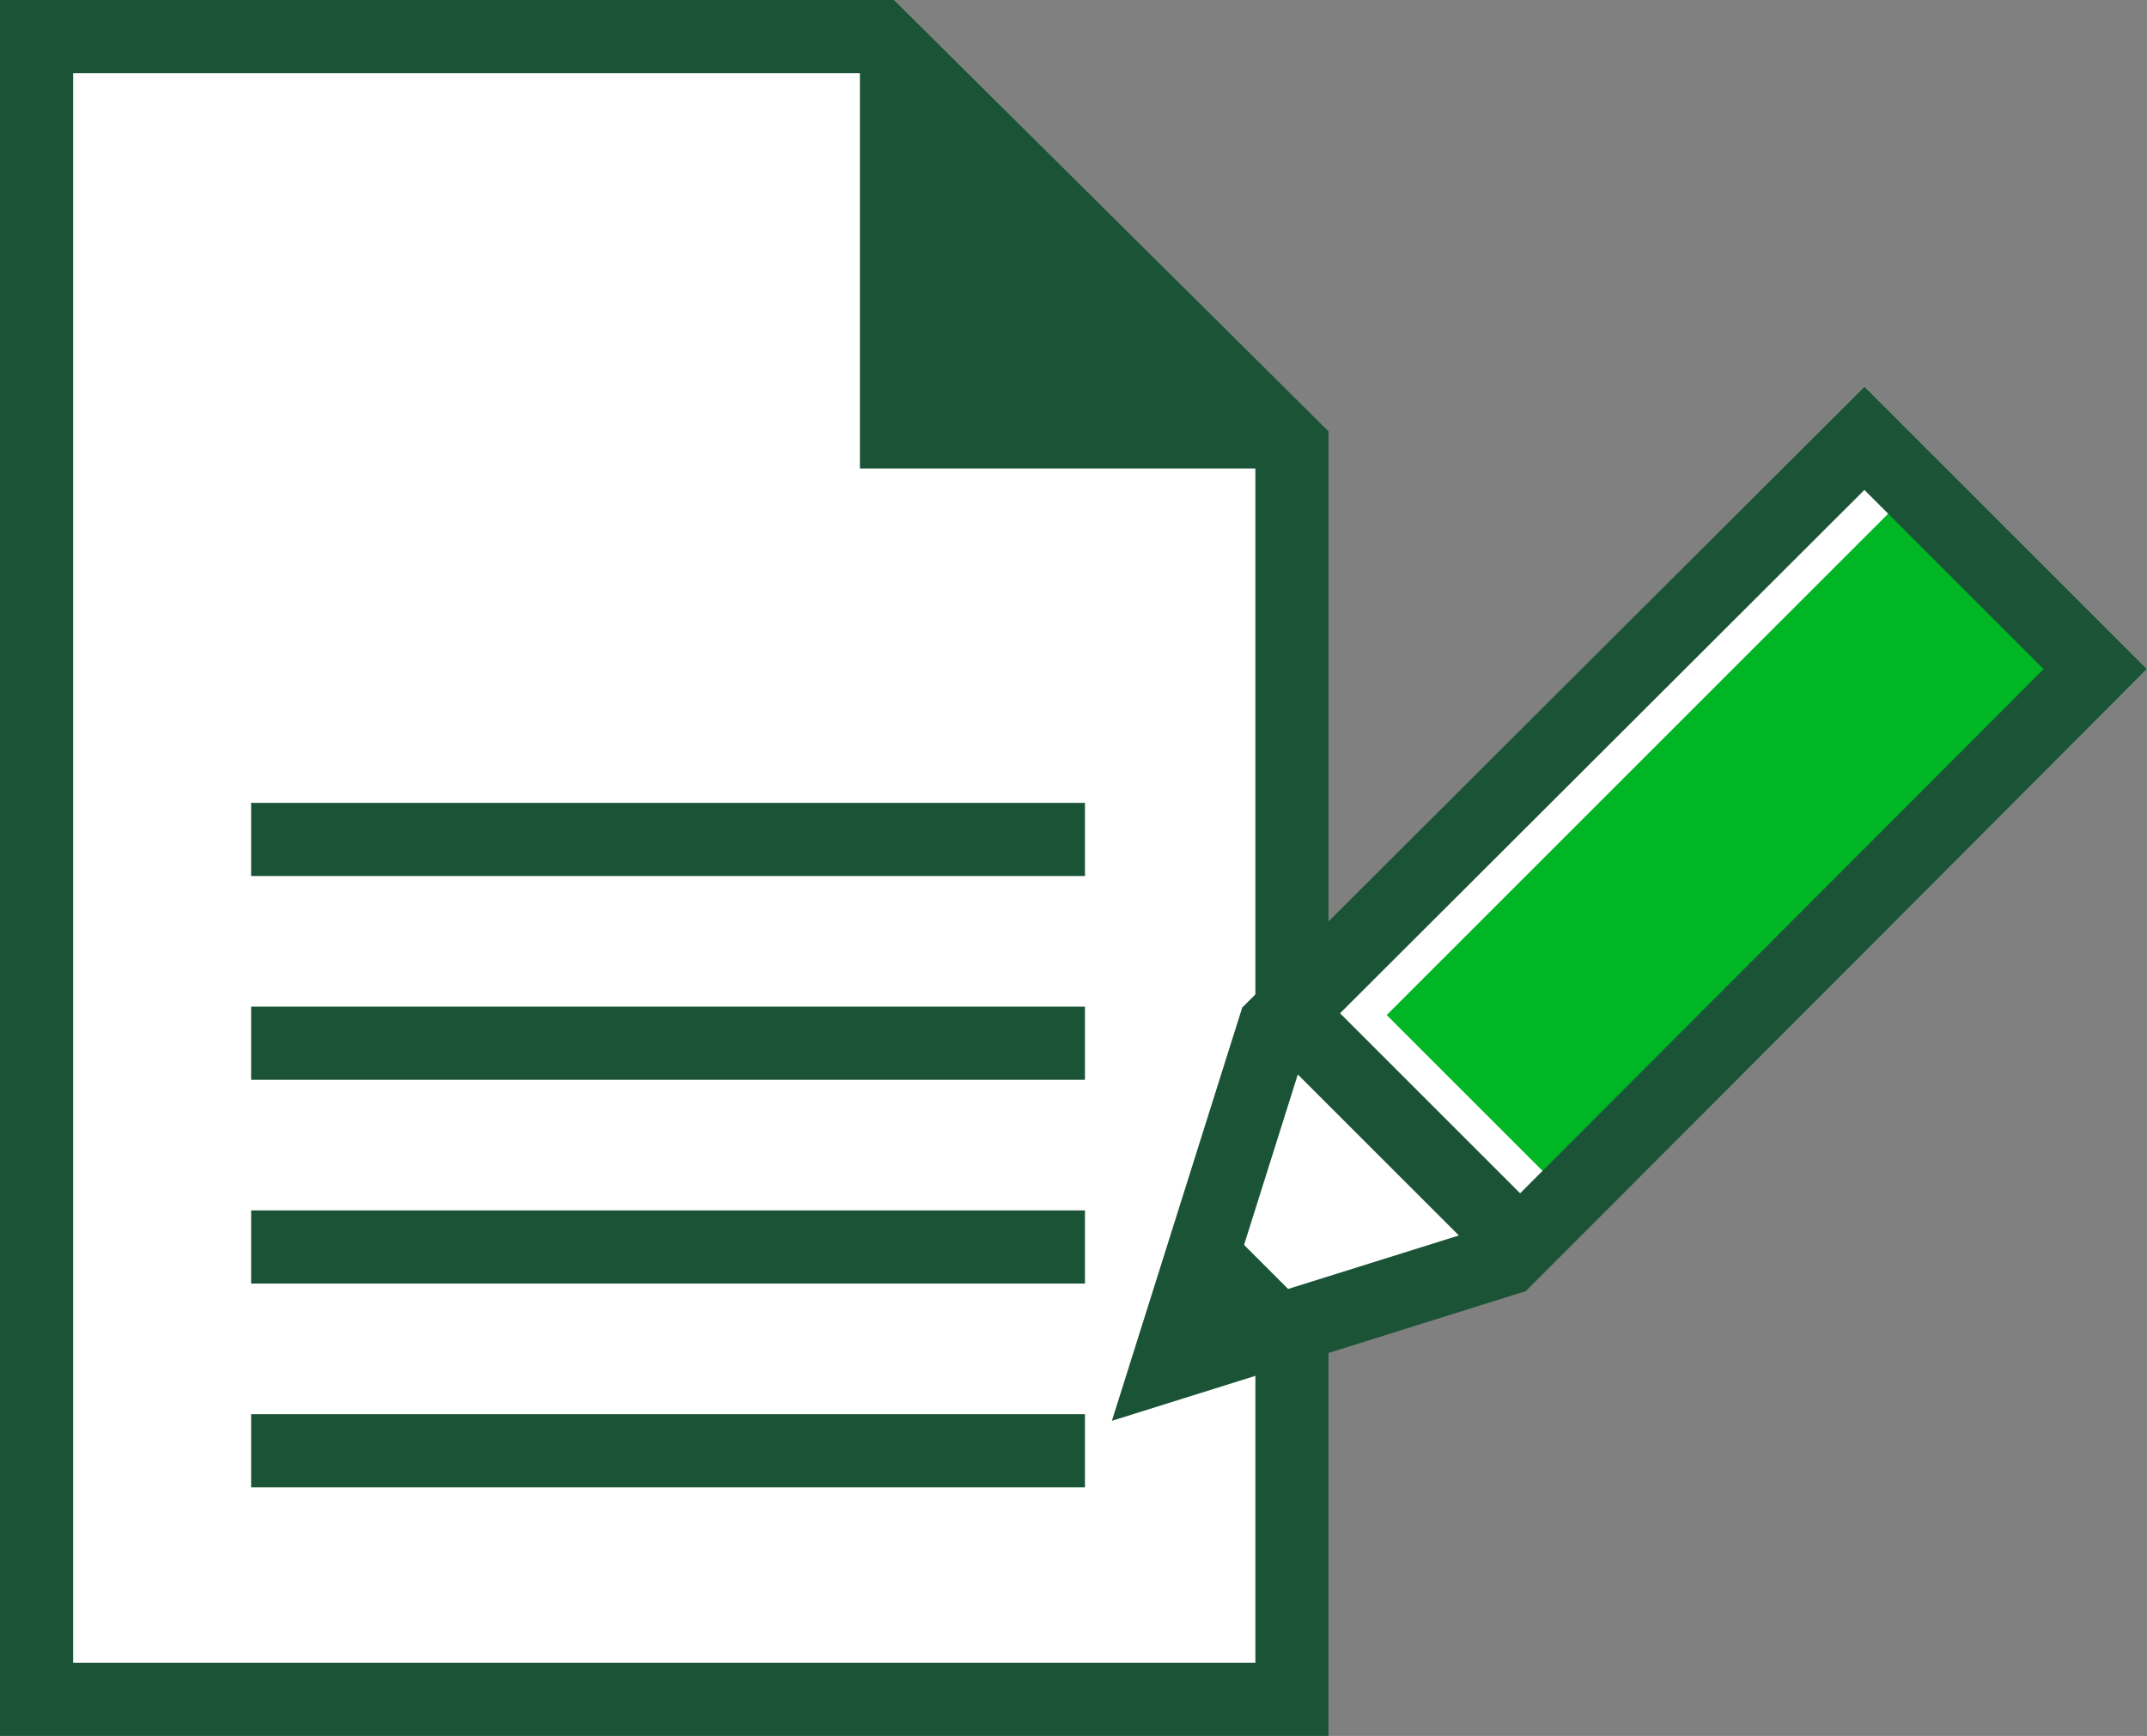
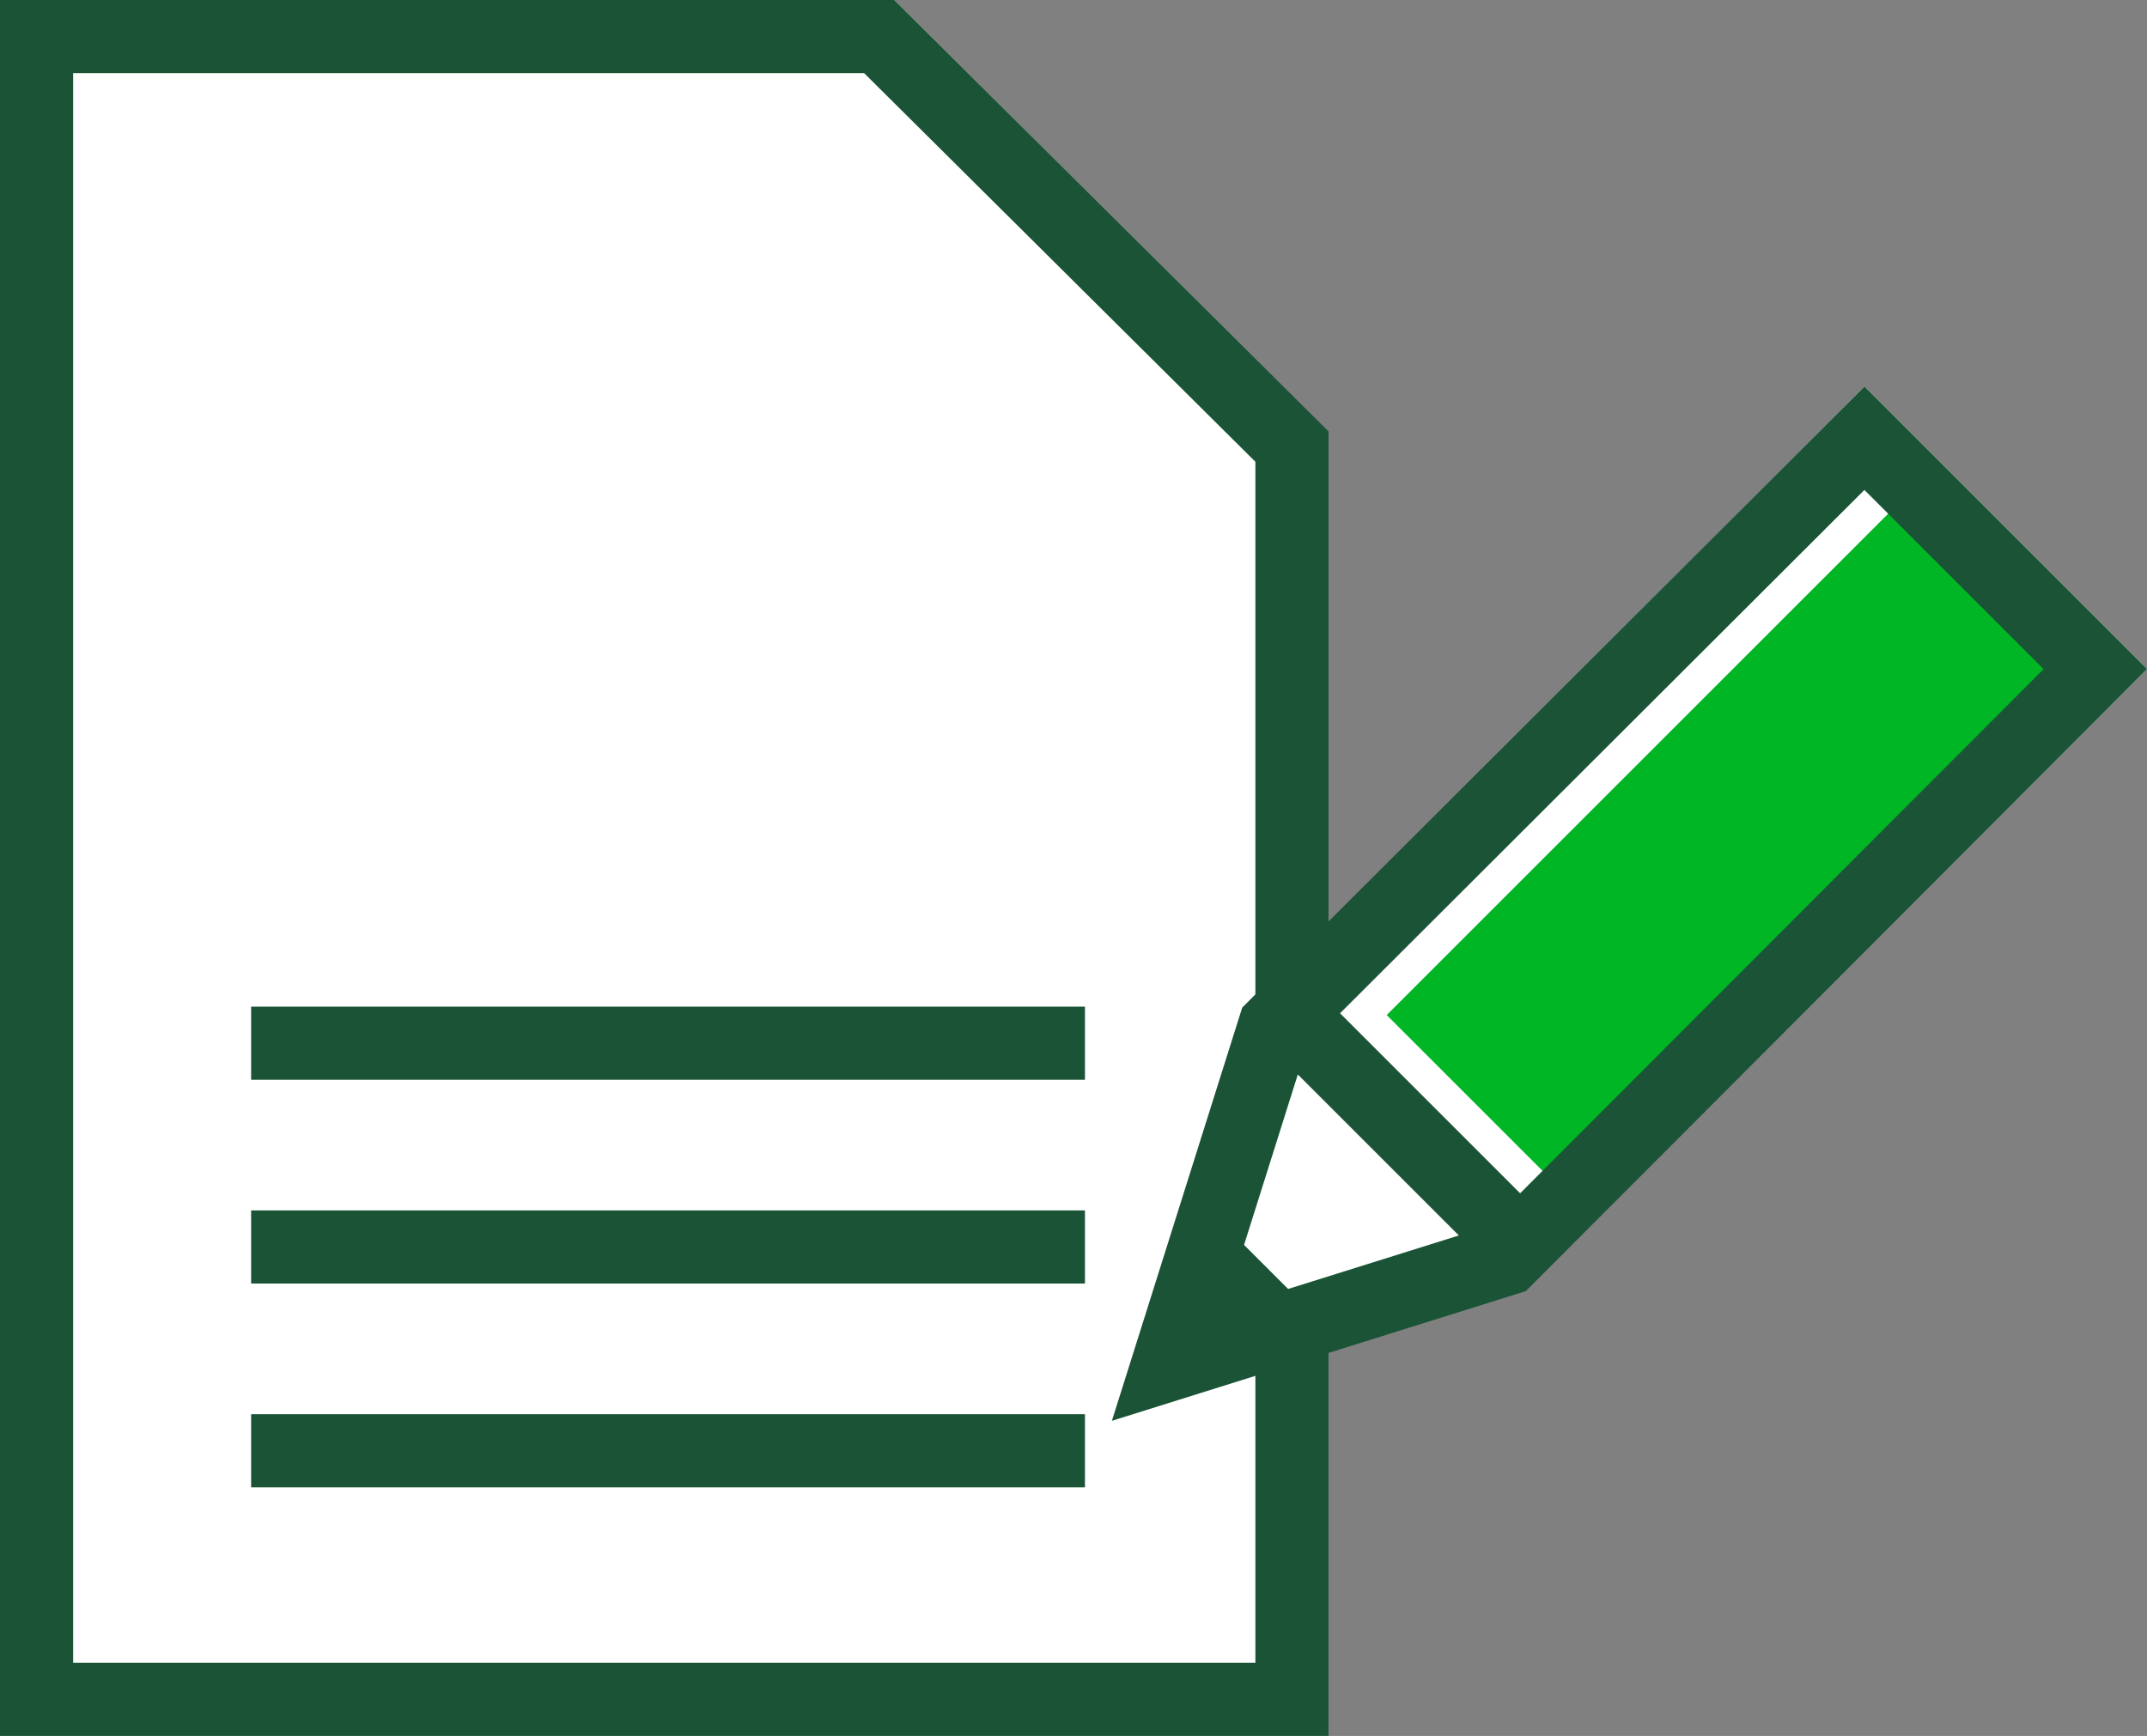
<svg xmlns="http://www.w3.org/2000/svg" id="Layer_1" data-name="Layer 1" viewBox="0 0 88.06 71.22">
  <rect x="0" y="0" width="88.06" height="71.22" fill="#808080" stroke="none" />
  <defs>
    <style>.cls-1{fill:#fff;}.cls-2{fill:none;stroke:#1a5336;stroke-miterlimit:10;stroke-width:3px;}.cls-3{fill:#1a5336;}.cls-4{fill:#00b624;}</style>
  </defs>
  <g id="FLT_ART_WORKS" data-name="FLT ART WORKS">
    <path id="Path_2285" data-name="Path 2285" class="cls-1" d="M143.79,36.8,132.2,25.21l-22,22V27.05L92.41,9.35H55.73V80.57h54.49V64.81l8.09-2.53Z" transform="translate(-55.73 -9.35)" />
    <path id="Path_2286" data-name="Path 2286" class="cls-2" d="M108.72,79.07H57.23V10.85H91.79l16.93,16.82Z" transform="translate(-55.73 -9.35)" />
-     <path id="Path_2287" data-name="Path 2287" class="cls-3" d="M110.05,28.57H91V9.79Z" transform="translate(-55.73 -9.35)" />
    <line id="Line_327" data-name="Line 327" class="cls-2" x1="10.3" y1="51.16" x2="44.5" y2="51.16" />
    <line id="Line_328" data-name="Line 328" class="cls-2" x1="10.3" y1="59.52" x2="44.5" y2="59.52" />
    <path id="Path_2288" data-name="Path 2288" class="cls-1" d="M108,51.49l-3.26,9.68,3,2.85,10.32-4.09Z" transform="translate(-55.73 -9.35)" />
    <rect id="Rectangle_787" data-name="Rectangle 787" class="cls-4" x="111.59" y="39.16" width="29.6" height="9.38" transform="translate(-49.72 92.86) rotate(-45)" />
    <path id="Path_2289" data-name="Path 2289" class="cls-2" d="M117.51,61l-13.88,4.35L108,51.49,132.2,27.33l9.47,9.47Z" transform="translate(-55.73 -9.35)" />
    <path id="Path_2290" data-name="Path 2290" class="cls-3" d="M109.73,63.4l-6.1,1.91,1.94-6.07Z" transform="translate(-55.73 -9.35)" />
    <line id="Line_329" data-name="Line 329" class="cls-2" x1="62.23" y1="50.96" x2="52.86" y2="41.59" />
-     <line id="Line_330" data-name="Line 330" class="cls-2" x1="10.3" y1="34.44" x2="44.5" y2="34.44" />
    <line id="Line_331" data-name="Line 331" class="cls-2" x1="10.3" y1="42.8" x2="44.5" y2="42.8" />
  </g>
</svg>